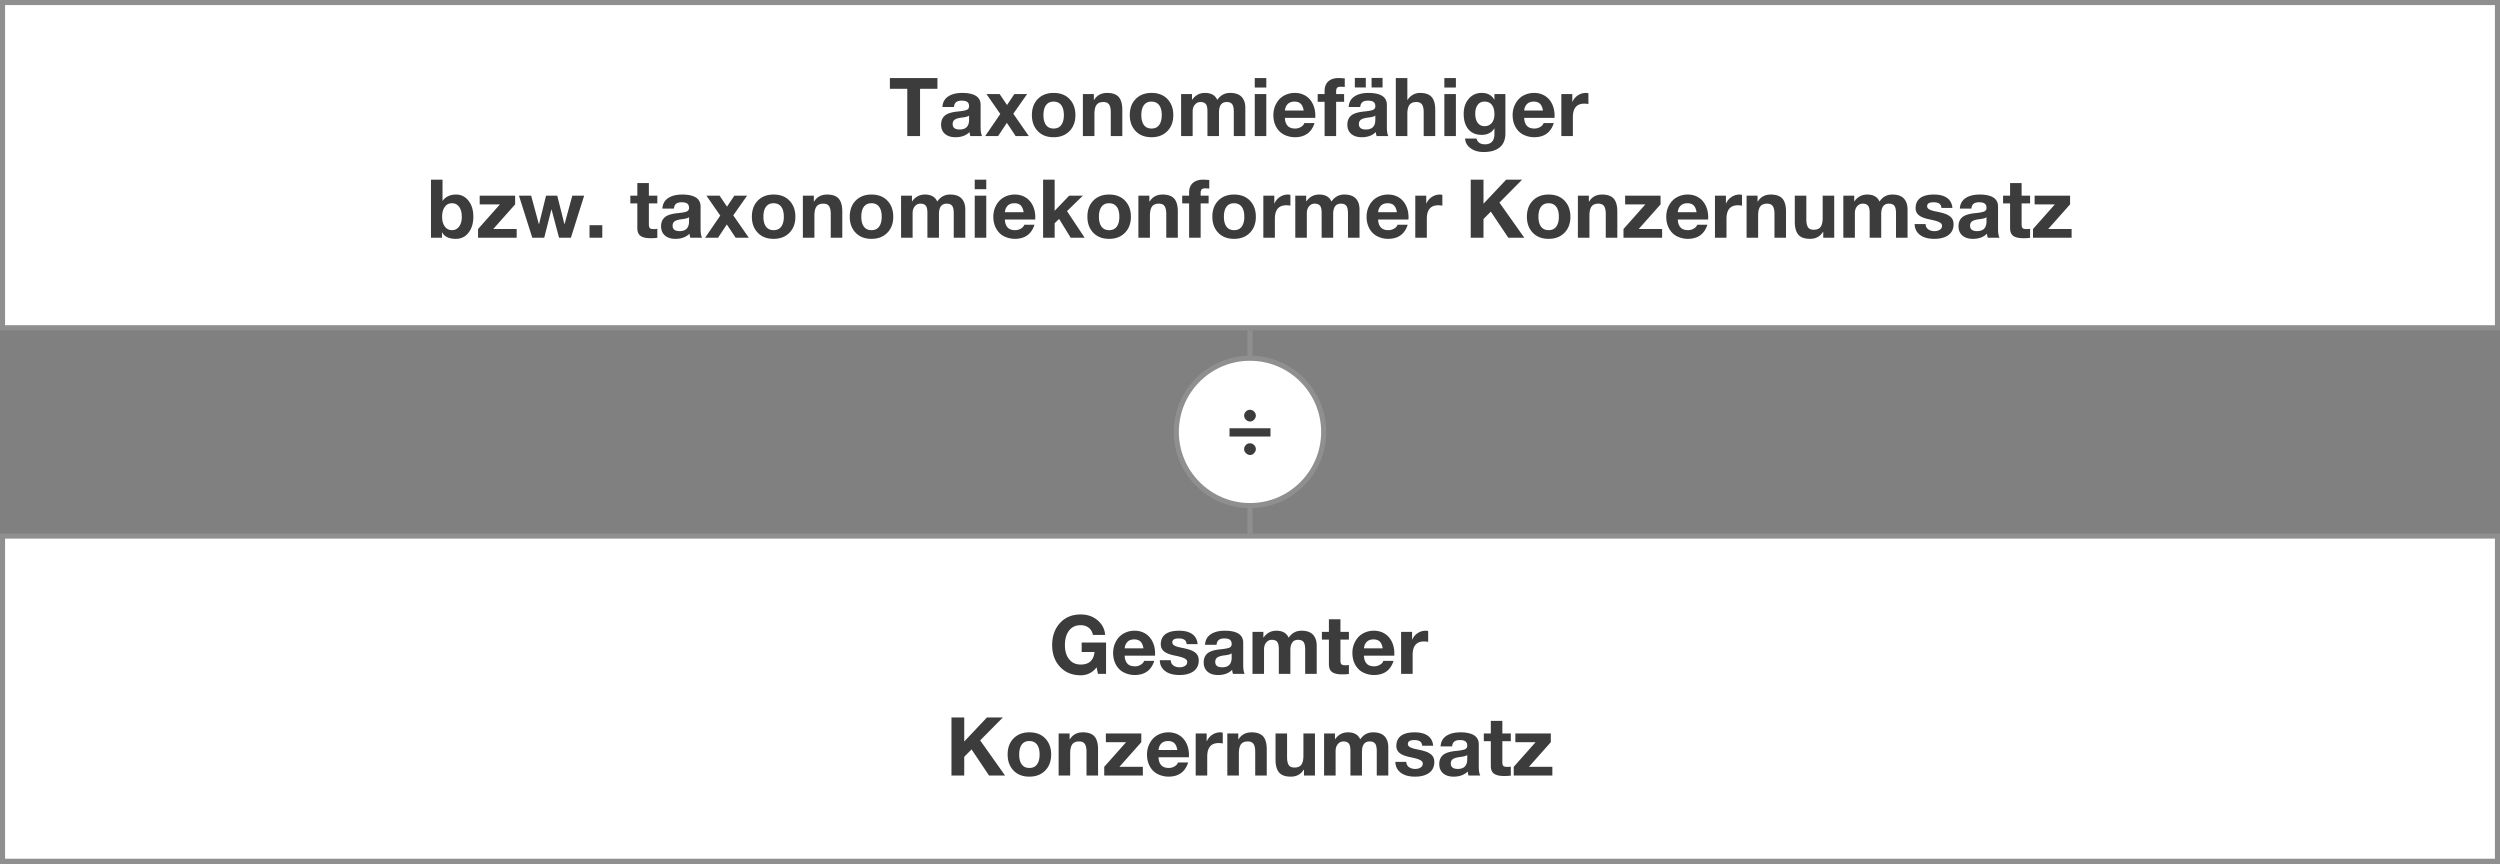
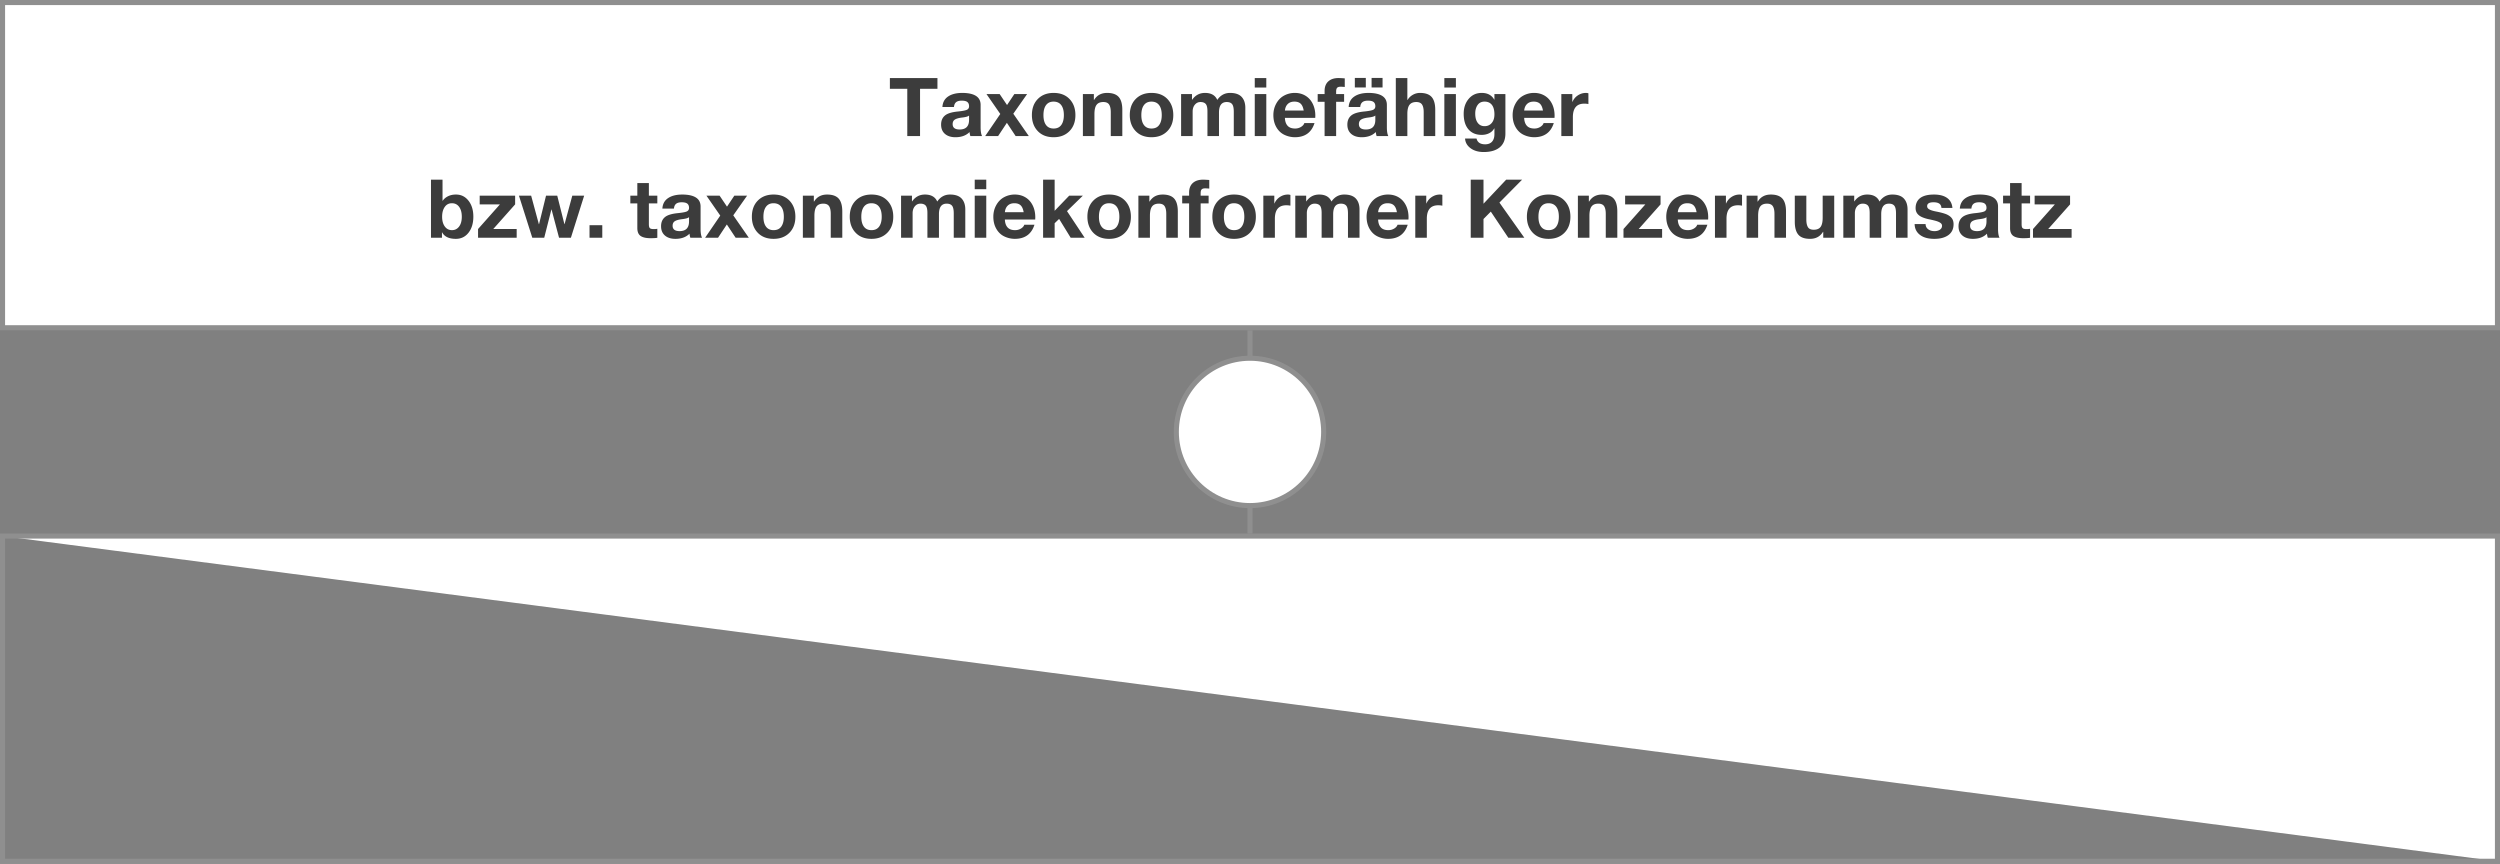
<svg xmlns="http://www.w3.org/2000/svg" width="492" height="170" viewBox="0 0 492 170">
  <rect x="0" y="0" width="492" height="170" fill="#808080" stroke="none" />
  <defs>
    <style>.st0{fill:#3c3c3c}.st1{fill:#8f8f8f}.st3{fill:#fff}</style>
  </defs>
  <g id="Grafik">
-     <path class="st3" d="M.5 105.5h491v64H.5z" />
+     <path class="st3" d="M.5 105.5h491v64z" />
    <path class="st1" d="M491 106v63H1v-63h490m1-1H0v65h492v-65z" />
    <path class="st3" d="M.5.5h491v64H.5z" />
    <path class="st1" d="M491 1v63H1V1h490m1-1H0v65h492V0z" />
    <path fill="#fff" stroke="#8f8f8f" stroke-miterlimit="10" d="M246 105.002V65.003" />
    <g>
      <path class="st3" d="M246 99.5c-7.995 0-14.5-6.505-14.5-14.5s6.505-14.5 14.5-14.5 14.5 6.505 14.5 14.5-6.505 14.5-14.5 14.5z" />
      <path class="st1" d="M246 71c7.72 0 14 6.28 14 14s-6.28 14-14 14-14-6.28-14-14 6.28-14 14-14m0-1c-8.284 0-15 6.716-15 15 0 8.284 6.716 15 15 15s15-6.716 15-15c0-8.284-6.716-15-15-15z" />
    </g>
-     <path class="st0" d="M250.032 84.28v1.632h-8.064V84.28h8.064zM246 80.648c.32 0 .592.12.816.36.224.239.336.504.336.792 0 .277-.115.538-.344.784-.229.245-.493.367-.792.367a1.12 1.12 0 01-.816-.352c-.235-.234-.352-.501-.352-.8 0-.31.112-.579.336-.809a1.1 1.1 0 01.816-.344zm0 6.592c.309 0 .578.115.808.345.229.229.344.498.344.808 0 .267-.115.525-.344.776-.229.25-.493.376-.792.376-.277 0-.542-.112-.792-.336a1.055 1.055 0 01-.376-.816c0-.31.109-.578.328-.808.219-.229.493-.345.824-.345z" />
  </g>
  <g id="DE">
    <path class="st0" d="M184.489 15.358v2.112h-3.424v9.312h-2.512V17.47h-3.424v-2.112h9.36zM189.369 18.286c2.41.011 3.616.795 3.616 2.353v4.384c0 .811.096 1.397.288 1.76h-2.304a3.32 3.32 0 01-.16-.8c-.672.683-1.6 1.023-2.784 1.023-.864 0-1.549-.219-2.056-.655-.507-.438-.76-1.046-.76-1.824 0-.758.24-1.344.72-1.76.49-.438 1.381-.715 2.672-.832.917-.097 1.499-.217 1.744-.36s.368-.365.368-.664c0-.373-.112-.65-.336-.832-.224-.181-.597-.271-1.12-.271-.48 0-.843.099-1.088.296s-.389.515-.432.952h-2.272c.053-.907.427-1.595 1.12-2.064s1.621-.704 2.784-.704zm-1.888 6.144c0 .703.464 1.056 1.392 1.056 1.216-.011 1.829-.635 1.84-1.872v-.88c-.182.182-.64.314-1.376.399-.64.075-1.109.206-1.408.393s-.448.488-.448.904zM196.729 18.509l1.456 2.16 1.44-2.16h2.512l-2.72 3.872 3.056 4.4h-2.592l-1.728-2.608-1.728 2.608h-2.544l2.976-4.352-2.72-3.921h2.592zM207.352 18.286c1.323 0 2.368.403 3.136 1.208.768.806 1.152 1.858 1.152 3.16 0 1.312-.392 2.365-1.176 3.16s-1.822 1.191-3.112 1.191c-1.312 0-2.352-.402-3.12-1.208-.768-.805-1.152-1.853-1.152-3.144 0-1.333.392-2.395 1.176-3.184.784-.79 1.816-1.185 3.096-1.185zm-2 4.368c0 .843.171 1.493.512 1.952.341.459.837.688 1.488.688.672 0 1.176-.234 1.512-.704.336-.469.504-1.114.504-1.936 0-.854-.174-1.51-.52-1.968-.347-.459-.851-.688-1.512-.688-.64 0-1.131.229-1.472.688-.342.458-.512 1.114-.512 1.968zM217.864 18.286c1.056 0 1.821.267 2.296.8.474.534.712 1.382.712 2.544v5.152H218.6v-4.688c0-.682-.11-1.188-.328-1.52-.219-.33-.595-.496-1.128-.496-.619 0-1.067.187-1.344.561-.278.373-.416.986-.416 1.84v4.304h-2.272v-8.272h2.16v1.152h.048c.565-.917 1.413-1.376 2.544-1.376zM226.616 18.286c1.323 0 2.368.403 3.136 1.208.768.806 1.152 1.858 1.152 3.16 0 1.312-.392 2.365-1.176 3.16s-1.822 1.191-3.112 1.191c-1.312 0-2.352-.402-3.12-1.208-.768-.805-1.152-1.853-1.152-3.144 0-1.333.392-2.395 1.176-3.184.784-.79 1.816-1.185 3.096-1.185zm-2 4.368c0 .843.171 1.493.512 1.952.341.459.837.688 1.488.688.672 0 1.176-.234 1.512-.704.336-.469.504-1.114.504-1.936 0-.854-.174-1.51-.52-1.968-.347-.459-.851-.688-1.512-.688-.64 0-1.131.229-1.472.688-.342.458-.512 1.114-.512 1.968zM237.144 18.286c1.205 0 2.01.459 2.416 1.376.629-.917 1.466-1.376 2.512-1.376 1.034 0 1.794.262 2.28.784.485.522.728 1.242.728 2.16v5.552h-2.272v-4.784c0-.725-.109-1.227-.328-1.504-.219-.277-.573-.416-1.064-.416-1.014 0-1.52.693-1.52 2.08v4.624h-2.272v-4.88c0-.704-.112-1.185-.336-1.44-.224-.256-.571-.384-1.04-.384-.438 0-.803.174-1.096.521s-.44.803-.44 1.367v4.816h-2.272V18.51h2.144v1.12h.032c.629-.896 1.472-1.344 2.528-1.344zM249.208 15.358v1.872h-2.272v-1.872h2.272zm0 3.151v8.272h-2.272v-8.272h2.272zM254.824 18.286c.779 0 1.472.182 2.08.544.608.363 1.085.888 1.432 1.576.346.688.52 1.479.52 2.376 0 .086-.005.224-.016.416h-5.968c.021.661.194 1.176.52 1.544.325.368.824.552 1.496.552.416 0 .797-.104 1.144-.312.346-.208.568-.462.664-.76h2c-.587 1.855-1.877 2.783-3.872 2.783a4.828 4.828 0 01-2.104-.496c-.646-.319-1.16-.818-1.544-1.495-.384-.678-.576-1.465-.576-2.36 0-.843.194-1.61.584-2.304.389-.693.906-1.211 1.552-1.553a4.4 4.4 0 012.088-.512zm1.744 3.471c-.107-.618-.304-1.066-.592-1.344-.288-.277-.699-.416-1.232-.416-.555 0-.992.157-1.312.473-.32.314-.507.743-.56 1.287h3.696zM263.448 15.358c.192 0 .592.021 1.2.063v1.696a7.726 7.726 0 00-.816-.048c-.331 0-.56.072-.688.216-.128.145-.192.393-.192.744v.479h1.568v1.521h-1.568v6.752h-2.272v-6.752h-1.36v-1.521h1.36v-.607c0-.811.242-1.438.728-1.88s1.165-.664 2.04-.664zM269.32 18.286c2.41.011 3.616.795 3.616 2.353v4.384c0 .811.096 1.397.288 1.76h-2.304a3.32 3.32 0 01-.16-.8c-.672.683-1.6 1.023-2.784 1.023-.864 0-1.549-.219-2.056-.655-.507-.438-.76-1.046-.76-1.824 0-.758.24-1.344.72-1.76.49-.438 1.381-.715 2.672-.832.917-.097 1.499-.217 1.744-.36s.368-.365.368-.664c0-.373-.112-.65-.336-.832-.224-.181-.597-.271-1.12-.271-.48 0-.843.099-1.088.296s-.389.515-.432.952h-2.272c.053-.907.427-1.595 1.12-2.064s1.621-.704 2.784-.704zm-.528-2.945v1.872h-2.16v-1.872h2.16zm-1.36 9.089c0 .703.464 1.056 1.392 1.056 1.216-.011 1.829-.635 1.84-1.872v-.88c-.182.182-.64.314-1.376.399-.64.075-1.109.206-1.408.393s-.448.488-.448.904zm4.656-9.089v1.872h-2.16v-1.872h2.16zM276.967 15.358v4.304h.048a2.772 2.772 0 011.04-1.008 2.804 2.804 0 011.392-.368c1.056 0 1.821.267 2.296.8.474.534.712 1.376.712 2.528v5.168h-2.272v-4.704c0-.672-.11-1.173-.328-1.504-.219-.33-.595-.496-1.128-.496-.608 0-1.053.185-1.336.552-.283.368-.424.974-.424 1.816v4.336h-2.272V15.358h2.272zM286.519 15.358v1.872h-2.272v-1.872h2.272zm0 3.151v8.272h-2.272v-8.272h2.272zM291.607 18.286c1.141 0 1.963.442 2.464 1.328h.032V18.51h2.16v7.761c0 1.194-.371 2.101-1.112 2.72-.742.618-1.795.928-3.16.928-1.045 0-1.907-.251-2.584-.752s-1.037-1.136-1.08-1.903h2.256c.181.757.747 1.136 1.696 1.136.586 0 1.037-.174 1.352-.521.314-.347.472-.84.472-1.479v-1.136h-.032a2.3 2.3 0 01-.984.943c-.432.225-.931.336-1.496.336-1.11 0-1.976-.362-2.6-1.088s-.936-1.749-.936-3.072c0-1.173.328-2.148.984-2.928.656-.778 1.512-1.168 2.568-1.168zm-1.28 4.064c0 .778.163 1.387.488 1.823.325.438.776.656 1.352.656.586 0 1.056-.21 1.408-.632.352-.421.528-.979.528-1.672 0-.832-.168-1.461-.504-1.888-.336-.427-.819-.641-1.448-.641-.587 0-1.038.222-1.352.664-.315.442-.472 1.006-.472 1.688zM301.911 18.286c.779 0 1.472.182 2.08.544.608.363 1.085.888 1.432 1.576.346.688.52 1.479.52 2.376 0 .086-.005.224-.016.416h-5.968c.021.661.194 1.176.52 1.544.325.368.824.552 1.496.552.416 0 .797-.104 1.144-.312.346-.208.568-.462.664-.76h2c-.587 1.855-1.877 2.783-3.872 2.783a4.828 4.828 0 01-2.104-.496c-.646-.319-1.16-.818-1.544-1.495-.384-.678-.576-1.465-.576-2.36 0-.843.194-1.61.584-2.304.389-.693.906-1.211 1.552-1.553a4.4 4.4 0 012.088-.512zm1.744 3.471c-.107-.618-.304-1.066-.592-1.344-.288-.277-.699-.416-1.232-.416-.555 0-.992.157-1.312.473-.32.314-.507.743-.56 1.287h3.696zM312.103 18.286c.192 0 .357.026.496.08v2.112a3.801 3.801 0 00-.816-.08c-1.493 0-2.24.886-2.24 2.656v3.728h-2.272V18.51h2.16v1.536h.032c.224-.533.579-.96 1.064-1.279.485-.32 1.01-.48 1.576-.48zM87.09 35.358v4.16h.032c.245-.374.594-.672 1.048-.896.453-.224.973-.336 1.56-.336 1.013 0 1.837.405 2.472 1.216.635.811.952 1.856.952 3.137 0 1.29-.315 2.341-.944 3.151-.63.811-1.462 1.216-2.496 1.216-1.344 0-2.246-.426-2.704-1.279h-.032v1.056h-2.16V35.359h2.272zm-.08 7.296c0 .8.176 1.439.528 1.92s.821.72 1.408.72c.576 0 1.042-.234 1.4-.704.357-.469.536-1.114.536-1.936 0-.811-.174-1.456-.52-1.937-.347-.479-.824-.72-1.432-.72-.598 0-1.067.246-1.408.736-.342.49-.512 1.131-.512 1.92zM101.378 38.509v1.713l-4.304 4.848h4.608v1.712h-7.6V45.07l4.304-4.848h-3.984v-1.713h6.976zM104.53 38.509l1.52 5.616h.032l1.376-5.616h2.208l1.408 5.601h.032l1.52-5.601h2.336l-2.608 8.272h-2.336l-1.472-5.552h-.032l-1.408 5.552h-2.352l-2.624-8.272h2.4zM118.53 44.318v2.464h-2.512v-2.464h2.512zM127.698 36.03v2.479h1.664v1.521h-1.664v4.096c0 .384.064.641.192.769s.384.191.768.191c.277 0 .512-.021.704-.063v1.775c-.32.054-.768.08-1.344.08-.875 0-1.525-.149-1.952-.447-.427-.299-.64-.816-.64-1.553V40.03h-1.376v-1.521h1.376V36.03h2.272zM134.258 38.286c2.41.011 3.616.795 3.616 2.353v4.384c0 .811.096 1.397.288 1.76h-2.304a3.32 3.32 0 01-.16-.8c-.672.683-1.6 1.023-2.784 1.023-.864 0-1.549-.219-2.056-.655-.507-.438-.76-1.046-.76-1.824 0-.758.24-1.344.72-1.76.49-.438 1.381-.715 2.672-.832.917-.097 1.499-.217 1.744-.36s.368-.365.368-.664c0-.373-.112-.65-.336-.832-.224-.181-.597-.271-1.12-.271-.48 0-.843.099-1.088.296s-.389.515-.432.952h-2.272c.053-.907.427-1.595 1.12-2.064s1.621-.704 2.784-.704zm-1.888 6.144c0 .703.464 1.056 1.392 1.056 1.216-.011 1.829-.635 1.84-1.872v-.88c-.182.182-.64.314-1.376.399-.64.075-1.109.206-1.408.393s-.448.488-.448.904zM141.618 38.509l1.456 2.16 1.44-2.16h2.512l-2.72 3.872 3.056 4.4h-2.592l-1.728-2.608-1.728 2.608h-2.544l2.976-4.352-2.72-3.921h2.592zM152.242 38.286c1.323 0 2.368.403 3.136 1.208.768.806 1.152 1.858 1.152 3.16 0 1.312-.392 2.365-1.176 3.16s-1.822 1.191-3.112 1.191c-1.312 0-2.352-.402-3.12-1.208-.768-.805-1.152-1.853-1.152-3.144 0-1.333.392-2.395 1.176-3.184.784-.79 1.816-1.185 3.096-1.185zm-2 4.368c0 .843.171 1.493.512 1.952.341.459.837.688 1.488.688.672 0 1.176-.234 1.512-.704.336-.469.504-1.114.504-1.936 0-.854-.174-1.51-.52-1.968-.347-.459-.851-.688-1.512-.688-.64 0-1.131.229-1.472.688-.342.458-.512 1.114-.512 1.968zM162.754 38.286c1.056 0 1.821.267 2.296.8.474.534.712 1.382.712 2.544v5.152h-2.272v-4.688c0-.682-.11-1.188-.328-1.52-.219-.33-.595-.496-1.128-.496-.619 0-1.067.187-1.344.561-.278.373-.416.986-.416 1.84v4.304h-2.272v-8.272h2.16v1.152h.048c.565-.917 1.413-1.376 2.544-1.376zM171.505 38.286c1.323 0 2.368.403 3.136 1.208.768.806 1.152 1.858 1.152 3.16 0 1.312-.392 2.365-1.176 3.16s-1.822 1.191-3.112 1.191c-1.312 0-2.352-.402-3.12-1.208-.768-.805-1.152-1.853-1.152-3.144 0-1.333.392-2.395 1.176-3.184.784-.79 1.816-1.185 3.096-1.185zm-2 4.368c0 .843.171 1.493.512 1.952.341.459.837.688 1.488.688.672 0 1.176-.234 1.512-.704.336-.469.504-1.114.504-1.936 0-.854-.174-1.51-.52-1.968-.347-.459-.851-.688-1.512-.688-.64 0-1.131.229-1.472.688-.342.458-.512 1.114-.512 1.968zM182.033 38.286c1.205 0 2.01.459 2.416 1.376.629-.917 1.466-1.376 2.512-1.376 1.034 0 1.794.262 2.28.784.485.522.728 1.242.728 2.16v5.552h-2.272v-4.784c0-.725-.109-1.227-.328-1.504-.219-.277-.573-.416-1.064-.416-1.014 0-1.52.693-1.52 2.08v4.624h-2.272v-4.88c0-.704-.112-1.185-.336-1.44-.224-.256-.571-.384-1.04-.384-.438 0-.803.174-1.096.521s-.44.803-.44 1.367v4.816h-2.272V38.51h2.144v1.12h.032c.629-.896 1.472-1.344 2.528-1.344zM194.097 35.358v1.872h-2.272v-1.872h2.272zm0 3.151v8.272h-2.272v-8.272h2.272zM199.713 38.286c.779 0 1.472.182 2.08.544.608.363 1.085.888 1.432 1.576.346.688.52 1.479.52 2.376 0 .086-.005.224-.016.416h-5.968c.021.661.194 1.176.52 1.544.325.368.824.552 1.496.552.416 0 .797-.104 1.144-.312.346-.208.568-.462.664-.76h2c-.587 1.855-1.877 2.783-3.872 2.783a4.828 4.828 0 01-2.104-.496c-.646-.319-1.16-.818-1.544-1.495-.384-.678-.576-1.465-.576-2.36 0-.843.194-1.61.584-2.304.389-.693.906-1.211 1.552-1.553a4.4 4.4 0 012.088-.512zm1.744 3.471c-.107-.618-.304-1.066-.592-1.344-.288-.277-.699-.416-1.232-.416-.555 0-.992.157-1.312.473-.32.314-.507.743-.56 1.287h3.696zM207.553 35.358v6.128l2.864-2.977h2.688l-3.12 3.04 3.472 5.232h-2.752l-2.272-3.696-.88.849v2.848h-2.272V35.358h2.272zM218.273 38.286c1.323 0 2.368.403 3.136 1.208.768.806 1.152 1.858 1.152 3.16 0 1.312-.392 2.365-1.176 3.16s-1.822 1.191-3.112 1.191c-1.312 0-2.352-.402-3.12-1.208-.768-.805-1.152-1.853-1.152-3.144 0-1.333.392-2.395 1.176-3.184.784-.79 1.816-1.185 3.096-1.185zm-2 4.368c0 .843.171 1.493.512 1.952.341.459.837.688 1.488.688.672 0 1.176-.234 1.512-.704.336-.469.504-1.114.504-1.936 0-.854-.174-1.51-.52-1.968-.347-.459-.851-.688-1.512-.688-.64 0-1.131.229-1.472.688-.342.458-.512 1.114-.512 1.968zM228.785 38.286c1.056 0 1.821.267 2.296.8.474.534.712 1.382.712 2.544v5.152h-2.272v-4.688c0-.682-.11-1.188-.328-1.52-.219-.33-.595-.496-1.128-.496-.619 0-1.067.187-1.344.561-.278.373-.416.986-.416 1.84v4.304h-2.272v-8.272h2.16v1.152h.048c.565-.917 1.413-1.376 2.544-1.376zM236.784 35.358c.192 0 .592.021 1.2.063v1.696a7.726 7.726 0 00-.816-.048c-.331 0-.56.072-.688.216-.128.145-.192.393-.192.744v.479h1.568v1.521h-1.568v6.752h-2.272v-6.752h-1.36v-1.521h1.36v-.607c0-.811.242-1.438.728-1.88s1.165-.664 2.04-.664zM242.864 38.286c1.323 0 2.368.403 3.136 1.208.768.806 1.152 1.858 1.152 3.16 0 1.312-.392 2.365-1.176 3.16s-1.822 1.191-3.112 1.191c-1.312 0-2.352-.402-3.12-1.208-.768-.805-1.152-1.853-1.152-3.144 0-1.333.392-2.395 1.176-3.184.784-.79 1.816-1.185 3.096-1.185zm-2 4.368c0 .843.171 1.493.512 1.952.341.459.837.688 1.488.688.672 0 1.176-.234 1.512-.704.336-.469.504-1.114.504-1.936 0-.854-.174-1.51-.52-1.968-.347-.459-.851-.688-1.512-.688-.64 0-1.131.229-1.472.688-.342.458-.512 1.114-.512 1.968zM253.456 38.286c.192 0 .357.026.496.08v2.112a3.801 3.801 0 00-.816-.08c-1.493 0-2.24.886-2.24 2.656v3.728h-2.272V38.51h2.16v1.536h.032c.224-.533.579-.96 1.064-1.279.485-.32 1.01-.48 1.576-.48zM259.616 38.286c1.205 0 2.01.459 2.416 1.376.629-.917 1.466-1.376 2.512-1.376 1.034 0 1.794.262 2.28.784.485.522.728 1.242.728 2.16v5.552h-2.272v-4.784c0-.725-.109-1.227-.328-1.504-.219-.277-.573-.416-1.064-.416-1.014 0-1.52.693-1.52 2.08v4.624h-2.272v-4.88c0-.704-.112-1.185-.336-1.44-.224-.256-.571-.384-1.04-.384-.438 0-.803.174-1.096.521s-.44.803-.44 1.367v4.816h-2.272V38.51h2.144v1.12h.032c.629-.896 1.472-1.344 2.528-1.344zM273.168 38.286c.779 0 1.472.182 2.08.544.608.363 1.085.888 1.432 1.576.346.688.52 1.479.52 2.376 0 .086-.005.224-.016.416h-5.968c.021.661.194 1.176.52 1.544.325.368.824.552 1.496.552.416 0 .797-.104 1.144-.312.346-.208.568-.462.664-.76h2c-.587 1.855-1.877 2.783-3.872 2.783a4.828 4.828 0 01-2.104-.496c-.646-.319-1.16-.818-1.544-1.495-.384-.678-.576-1.465-.576-2.36 0-.843.194-1.61.584-2.304.389-.693.906-1.211 1.552-1.553a4.4 4.4 0 012.088-.512zm1.744 3.471c-.107-.618-.304-1.066-.592-1.344-.288-.277-.699-.416-1.232-.416-.555 0-.992.157-1.312.473-.32.314-.507.743-.56 1.287h3.696zM283.36 38.286c.192 0 .357.026.496.08v2.112a3.801 3.801 0 00-.816-.08c-1.493 0-2.24.886-2.24 2.656v3.728h-2.272V38.51h2.16v1.536h.032c.224-.533.579-.96 1.064-1.279.485-.32 1.01-.48 1.576-.48zM291.952 35.358v4.735l4.464-4.735h3.136l-4.464 4.512 4.896 6.912h-3.152l-3.44-5.136-1.44 1.456v3.68h-2.512V35.358h2.512zM304.767 38.286c1.323 0 2.368.403 3.136 1.208.768.806 1.152 1.858 1.152 3.16 0 1.312-.392 2.365-1.176 3.16s-1.822 1.191-3.112 1.191c-1.312 0-2.352-.402-3.12-1.208-.768-.805-1.152-1.853-1.152-3.144 0-1.333.392-2.395 1.176-3.184.784-.79 1.816-1.185 3.096-1.185zm-2 4.368c0 .843.171 1.493.512 1.952.341.459.837.688 1.488.688.672 0 1.176-.234 1.512-.704.336-.469.504-1.114.504-1.936 0-.854-.174-1.51-.52-1.968-.347-.459-.851-.688-1.512-.688-.64 0-1.131.229-1.472.688-.342.458-.512 1.114-.512 1.968zM315.279 38.286c1.056 0 1.821.267 2.296.8.474.534.712 1.382.712 2.544v5.152h-2.272v-4.688c0-.682-.11-1.188-.328-1.52-.219-.33-.595-.496-1.128-.496-.619 0-1.067.187-1.344.561-.278.373-.416.986-.416 1.84v4.304h-2.272v-8.272h2.16v1.152h.048c.565-.917 1.413-1.376 2.544-1.376zM326.799 38.509v1.713l-4.304 4.848h4.608v1.712h-7.6V45.07l4.304-4.848h-3.984v-1.713h6.976zM332.143 38.286c.779 0 1.472.182 2.08.544.608.363 1.085.888 1.432 1.576.346.688.52 1.479.52 2.376 0 .086-.005.224-.016.416h-5.968c.021.661.194 1.176.52 1.544.325.368.824.552 1.496.552.416 0 .797-.104 1.144-.312.346-.208.568-.462.664-.76h2c-.587 1.855-1.877 2.783-3.872 2.783a4.828 4.828 0 01-2.104-.496c-.646-.319-1.16-.818-1.544-1.495-.384-.678-.576-1.465-.576-2.36 0-.843.194-1.61.584-2.304.389-.693.906-1.211 1.552-1.553a4.4 4.4 0 012.088-.512zm1.744 3.471c-.107-.618-.304-1.066-.592-1.344-.288-.277-.699-.416-1.232-.416-.555 0-.992.157-1.312.473-.32.314-.507.743-.56 1.287h3.696zM342.335 38.286c.192 0 .357.026.496.08v2.112a3.801 3.801 0 00-.816-.08c-1.493 0-2.24.886-2.24 2.656v3.728h-2.272V38.51h2.16v1.536h.032c.224-.533.579-.96 1.064-1.279.485-.32 1.01-.48 1.576-.48zM348.479 38.286c1.056 0 1.821.267 2.296.8.474.534.712 1.382.712 2.544v5.152h-2.272v-4.688c0-.682-.11-1.188-.328-1.52-.219-.33-.595-.496-1.128-.496-.619 0-1.067.187-1.344.561-.278.373-.416.986-.416 1.84v4.304h-2.272v-8.272h2.16v1.152h.048c.565-.917 1.413-1.376 2.544-1.376zM355.486 38.509v4.688c0 .64.101 1.136.304 1.488.203.352.587.527 1.152.527.629 0 1.08-.187 1.352-.56s.408-.971.408-1.792v-4.353h2.272v8.272h-2.16v-1.152h-.048c-.565.918-1.414 1.376-2.544 1.376-1.078 0-1.848-.274-2.312-.823-.464-.55-.696-1.395-.696-2.536v-5.137h2.272zM367.47 38.286c1.205 0 2.01.459 2.416 1.376.629-.917 1.466-1.376 2.512-1.376 1.034 0 1.794.262 2.28.784.485.522.728 1.242.728 2.16v5.552h-2.272v-4.784c0-.725-.109-1.227-.328-1.504-.219-.277-.573-.416-1.064-.416-1.014 0-1.52.693-1.52 2.08v4.624h-2.272v-4.88c0-.704-.112-1.185-.336-1.44-.224-.256-.571-.384-1.04-.384-.438 0-.803.174-1.096.521s-.44.803-.44 1.367v4.816h-2.272V38.51h2.144v1.12h.032c.629-.896 1.472-1.344 2.528-1.344zM380.59 38.286c1.109 0 1.976.224 2.6.672s.973 1.104 1.048 1.968h-2.16c-.032-.395-.176-.68-.432-.855s-.629-.264-1.12-.264c-.427 0-.744.063-.952.191s-.312.32-.312.576c0 .192.069.352.208.48.138.128.349.239.632.336.282.096.594.176.936.239 1.034.203 1.765.411 2.192.624.427.214.739.47.936.769.197.299.296.667.296 1.104 0 .929-.339 1.641-1.016 2.137-.677.495-1.598.743-2.76.743-1.216 0-2.163-.261-2.84-.783s-1.027-1.232-1.048-2.129h2.16c0 .427.165.766.496 1.017.33.251.746.376 1.248.376.427 0 .781-.094 1.064-.28s.424-.445.424-.775c0-.214-.088-.39-.264-.528s-.424-.262-.744-.368c-.32-.106-.816-.229-1.488-.368-.534-.106-1.008-.25-1.424-.432s-.734-.419-.952-.712c-.219-.294-.328-.653-.328-1.08 0-.544.131-1.019.392-1.424s.661-.712 1.2-.92c.539-.208 1.208-.312 2.008-.312zM389.598 38.286c2.41.011 3.616.795 3.616 2.353v4.384c0 .811.096 1.397.288 1.76h-2.304a3.32 3.32 0 01-.16-.8c-.672.683-1.6 1.023-2.784 1.023-.864 0-1.549-.219-2.056-.655-.507-.438-.76-1.046-.76-1.824 0-.758.24-1.344.72-1.76.49-.438 1.381-.715 2.672-.832.917-.097 1.499-.217 1.744-.36s.368-.365.368-.664c0-.373-.112-.65-.336-.832-.224-.181-.597-.271-1.12-.271-.48 0-.843.099-1.088.296s-.389.515-.432.952h-2.272c.053-.907.427-1.595 1.12-2.064s1.621-.704 2.784-.704zm-1.888 6.144c0 .703.464 1.056 1.392 1.056 1.216-.011 1.829-.635 1.84-1.872v-.88c-.182.182-.64.314-1.376.399-.64.075-1.109.206-1.408.393s-.448.488-.448.904zM397.854 36.03v2.479h1.664v1.521h-1.664v4.096c0 .384.064.641.192.769s.384.191.768.191c.277 0 .512-.021.704-.063v1.775c-.32.054-.768.08-1.344.08-.875 0-1.525-.149-1.952-.447-.427-.299-.64-.816-.64-1.553V40.03h-1.376v-1.521h1.376V36.03h2.272zM407.39 38.509v1.713l-4.304 4.848h4.608v1.712h-7.6V45.07l4.304-4.848h-3.984v-1.713h6.976z" />
    <g>
-       <path class="st0" d="M212.681 120.924c1.301 0 2.405.379 3.312 1.137.906.757 1.408 1.723 1.504 2.896h-2.4c-.149-.64-.438-1.12-.864-1.439-.427-.32-.944-.48-1.552-.48-.982 0-1.744.354-2.288 1.064-.544.709-.816 1.661-.816 2.855 0 1.174.277 2.104.832 2.792.555.688 1.312 1.032 2.272 1.032 1.642 0 2.549-.821 2.72-2.464h-2.528v-1.872h4.8v6.176h-1.6l-.256-1.296c-.8 1.045-1.846 1.568-3.136 1.568-1.686 0-3.043-.555-4.072-1.664-1.03-1.109-1.544-2.533-1.544-4.272 0-1.771.512-3.219 1.536-4.344s2.384-1.688 4.08-1.688zM223.288 124.124c.779 0 1.472.182 2.08.544.608.363 1.085.888 1.432 1.576.346.688.52 1.479.52 2.376 0 .086-.005.224-.016.416h-5.968c.021.661.194 1.176.52 1.544.325.368.824.552 1.496.552.416 0 .797-.104 1.144-.312.346-.208.568-.462.664-.76h2c-.587 1.855-1.877 2.783-3.872 2.783a4.828 4.828 0 01-2.104-.496c-.646-.319-1.16-.818-1.544-1.495-.384-.678-.576-1.465-.576-2.36 0-.843.194-1.61.584-2.304.389-.693.906-1.211 1.552-1.553a4.4 4.4 0 012.088-.512zm1.744 3.472c-.107-.618-.304-1.066-.592-1.344-.288-.277-.699-.416-1.232-.416-.555 0-.992.157-1.312.473-.32.314-.507.743-.56 1.287h3.696zM232.04 124.124c1.109 0 1.976.224 2.6.672s.973 1.104 1.048 1.968h-2.16c-.032-.395-.176-.68-.432-.855s-.629-.264-1.12-.264c-.427 0-.744.063-.952.191s-.312.32-.312.576c0 .192.069.352.208.48.138.128.349.239.632.336.282.096.594.176.936.239 1.034.203 1.765.411 2.192.624.427.214.739.47.936.769.197.299.296.667.296 1.104 0 .929-.339 1.641-1.016 2.137-.677.495-1.598.743-2.76.743-1.216 0-2.163-.261-2.84-.783s-1.027-1.232-1.048-2.129h2.16c0 .427.165.766.496 1.017.33.251.746.376 1.248.376.427 0 .781-.094 1.064-.28s.424-.445.424-.775c0-.214-.088-.39-.264-.528s-.424-.262-.744-.368c-.32-.106-.816-.229-1.488-.368-.534-.106-1.008-.25-1.424-.432s-.734-.419-.952-.712c-.219-.294-.328-.653-.328-1.08 0-.544.131-1.019.392-1.424s.661-.712 1.2-.92c.539-.208 1.208-.312 2.008-.312zM241.048 124.124c2.41.011 3.616.795 3.616 2.353v4.384c0 .811.096 1.397.288 1.76h-2.304a3.32 3.32 0 01-.16-.8c-.672.683-1.6 1.023-2.784 1.023-.864 0-1.549-.219-2.056-.655-.507-.438-.76-1.046-.76-1.824 0-.758.24-1.344.72-1.76.49-.438 1.381-.715 2.672-.832.917-.097 1.499-.217 1.744-.36s.368-.365.368-.664c0-.373-.112-.65-.336-.832-.224-.181-.597-.271-1.12-.271-.48 0-.843.099-1.088.296s-.389.515-.432.952h-2.272c.053-.907.427-1.595 1.12-2.064s1.621-.704 2.784-.704zm-1.888 6.145c0 .703.464 1.056 1.392 1.056 1.216-.011 1.829-.635 1.84-1.872v-.88c-.182.182-.64.314-1.376.399-.64.075-1.109.206-1.408.393s-.448.488-.448.904zM251.192 124.124c1.205 0 2.01.459 2.416 1.376.629-.917 1.466-1.376 2.512-1.376 1.034 0 1.794.262 2.28.784.485.522.728 1.242.728 2.16v5.552h-2.272v-4.784c0-.725-.109-1.227-.328-1.504-.219-.277-.573-.416-1.064-.416-1.014 0-1.52.693-1.52 2.08v4.624h-2.272v-4.88c0-.704-.112-1.185-.336-1.44-.224-.256-.571-.384-1.04-.384-.438 0-.803.174-1.096.521s-.44.803-.44 1.367v4.816h-2.272v-8.272h2.144v1.12h.032c.629-.896 1.472-1.344 2.528-1.344zM263.8 121.868v2.479h1.664v1.521H263.8v4.096c0 .384.064.641.192.769s.384.191.768.191c.277 0 .512-.021.704-.063v1.775c-.32.054-.768.08-1.344.08-.875 0-1.525-.149-1.952-.447-.427-.299-.64-.816-.64-1.553v-4.848h-1.376v-1.521h1.376v-2.479h2.272zM270.376 124.124c.779 0 1.472.182 2.08.544.608.363 1.085.888 1.432 1.576.346.688.52 1.479.52 2.376 0 .086-.005.224-.016.416h-5.968c.021.661.194 1.176.52 1.544.325.368.824.552 1.496.552.416 0 .797-.104 1.144-.312.346-.208.568-.462.664-.76h2c-.587 1.855-1.877 2.783-3.872 2.783a4.828 4.828 0 01-2.104-.496c-.646-.319-1.16-.818-1.544-1.495-.384-.678-.576-1.465-.576-2.36 0-.843.194-1.61.584-2.304.389-.693.906-1.211 1.552-1.553a4.4 4.4 0 012.088-.512zm1.744 3.472c-.107-.618-.304-1.066-.592-1.344-.288-.277-.699-.416-1.232-.416-.555 0-.992.157-1.312.473-.32.314-.507.743-.56 1.287h3.696zM280.568 124.124c.192 0 .357.026.496.08v2.112a3.801 3.801 0 00-.816-.08c-1.493 0-2.24.886-2.24 2.656v3.728h-2.272v-8.272h2.16v1.536h.032c.224-.533.579-.96 1.064-1.279.485-.32 1.01-.48 1.576-.48zM189.761 141.196v4.735l4.464-4.735h3.136l-4.464 4.512 4.896 6.912h-3.152l-3.44-5.136-1.44 1.456v3.68h-2.512v-11.424h2.512zM202.577 144.124c1.323 0 2.368.403 3.136 1.208.768.806 1.152 1.858 1.152 3.16 0 1.312-.392 2.365-1.176 3.16s-1.822 1.191-3.112 1.191c-1.312 0-2.352-.402-3.12-1.208-.768-.805-1.152-1.853-1.152-3.144 0-1.333.392-2.395 1.176-3.184.784-.79 1.816-1.185 3.096-1.185zm-2 4.368c0 .843.171 1.493.512 1.952.341.459.837.688 1.488.688.672 0 1.176-.234 1.512-.704.336-.469.504-1.114.504-1.936 0-.854-.174-1.51-.52-1.968-.347-.459-.851-.688-1.512-.688-.64 0-1.131.229-1.472.688-.342.458-.512 1.114-.512 1.968zM213.089 144.124c1.056 0 1.821.267 2.296.8.474.534.712 1.382.712 2.544v5.152h-2.272v-4.688c0-.682-.11-1.188-.328-1.52-.219-.33-.595-.496-1.128-.496-.619 0-1.067.187-1.344.561-.278.373-.416.986-.416 1.84v4.304h-2.272v-8.272h2.16v1.152h.048c.565-.917 1.413-1.376 2.544-1.376zM224.609 144.348v1.713l-4.304 4.848h4.608v1.712h-7.6v-1.712l4.304-4.848h-3.984v-1.713h6.976zM229.953 144.124c.779 0 1.472.182 2.08.544.608.363 1.085.888 1.432 1.576.346.688.52 1.479.52 2.376 0 .086-.005.224-.016.416h-5.968c.021.661.194 1.176.52 1.544.325.368.824.552 1.496.552.416 0 .797-.104 1.144-.312.346-.208.568-.462.664-.76h2c-.587 1.855-1.877 2.783-3.872 2.783a4.828 4.828 0 01-2.104-.496c-.646-.319-1.16-.818-1.544-1.495-.384-.678-.576-1.465-.576-2.36 0-.843.194-1.61.584-2.304.389-.693.906-1.211 1.552-1.553a4.4 4.4 0 012.088-.512zm1.743 3.472c-.107-.618-.304-1.066-.592-1.344-.288-.277-.699-.416-1.232-.416-.555 0-.992.157-1.312.473-.32.314-.507.743-.56 1.287h3.696zM240.144 144.124c.192 0 .357.026.496.08v2.112a3.801 3.801 0 00-.816-.08c-1.493 0-2.24.886-2.24 2.656v3.728h-2.272v-8.272h2.16v1.536h.032c.224-.533.579-.96 1.064-1.279.485-.32 1.01-.48 1.576-.48zM246.288 144.124c1.056 0 1.821.267 2.296.8.474.534.712 1.382.712 2.544v5.152h-2.272v-4.688c0-.682-.11-1.188-.328-1.52-.219-.33-.595-.496-1.128-.496-.619 0-1.067.187-1.344.561-.278.373-.416.986-.416 1.84v4.304h-2.272v-8.272h2.16v1.152h.048c.565-.917 1.413-1.376 2.544-1.376zM253.296 144.348v4.688c0 .64.101 1.136.304 1.488.203.352.587.527 1.152.527.629 0 1.08-.187 1.352-.56s.408-.971.408-1.792v-4.353h2.272v8.272h-2.16v-1.152h-.048c-.565.918-1.414 1.376-2.544 1.376-1.078 0-1.848-.274-2.312-.823-.464-.55-.696-1.395-.696-2.536v-5.137h2.272zM265.28 144.124c1.205 0 2.01.459 2.416 1.376.629-.917 1.466-1.376 2.512-1.376 1.034 0 1.794.262 2.28.784.485.522.728 1.242.728 2.16v5.552h-2.272v-4.784c0-.725-.109-1.227-.328-1.504-.219-.277-.573-.416-1.064-.416-1.014 0-1.52.693-1.52 2.08v4.624h-2.272v-4.88c0-.704-.112-1.185-.336-1.44-.224-.256-.571-.384-1.04-.384-.438 0-.803.174-1.096.521s-.44.803-.44 1.367v4.816h-2.272v-8.272h2.144v1.12h.032c.629-.896 1.472-1.344 2.528-1.344zM278.4 144.124c1.109 0 1.976.224 2.6.672s.973 1.104 1.048 1.968h-2.16c-.032-.395-.176-.68-.432-.855s-.629-.264-1.12-.264c-.427 0-.744.063-.952.191s-.312.32-.312.576c0 .192.069.352.208.48.138.128.349.239.632.336.282.096.594.176.936.239 1.034.203 1.765.411 2.192.624.427.214.739.47.936.769.197.299.296.667.296 1.104 0 .929-.339 1.641-1.016 2.137-.677.495-1.598.743-2.76.743-1.216 0-2.163-.261-2.84-.783s-1.027-1.232-1.048-2.129h2.16c0 .427.165.766.496 1.017.33.251.746.376 1.248.376.427 0 .781-.094 1.064-.28s.424-.445.424-.775c0-.214-.088-.39-.264-.528s-.424-.262-.744-.368c-.32-.106-.816-.229-1.488-.368-.534-.106-1.008-.25-1.424-.432s-.734-.419-.952-.712c-.219-.294-.328-.653-.328-1.08 0-.544.131-1.019.392-1.424s.661-.712 1.2-.92c.539-.208 1.208-.312 2.008-.312zM287.408 144.124c2.41.011 3.616.795 3.616 2.353v4.384c0 .811.096 1.397.288 1.76h-2.304a3.32 3.32 0 01-.16-.8c-.672.683-1.6 1.023-2.784 1.023-.864 0-1.549-.219-2.056-.655-.507-.438-.76-1.046-.76-1.824 0-.758.24-1.344.72-1.76.49-.438 1.381-.715 2.672-.832.917-.097 1.499-.217 1.744-.36s.368-.365.368-.664c0-.373-.112-.65-.336-.832-.224-.181-.597-.271-1.12-.271-.48 0-.843.099-1.088.296s-.389.515-.432.952h-2.272c.053-.907.427-1.595 1.12-2.064s1.621-.704 2.784-.704zm-1.889 6.145c0 .703.464 1.056 1.392 1.056 1.216-.011 1.829-.635 1.84-1.872v-.88c-.182.182-.64.314-1.376.399-.64.075-1.109.206-1.408.393s-.448.488-.448.904zM295.663 141.868v2.479h1.664v1.521h-1.664v4.096c0 .384.064.641.192.769s.384.191.768.191c.277 0 .512-.021.704-.063v1.775c-.32.054-.768.08-1.344.08-.875 0-1.525-.149-1.952-.447-.427-.299-.64-.816-.64-1.553v-4.848h-1.376v-1.521h1.376v-2.479h2.272zM305.199 144.348v1.713l-4.304 4.848h4.608v1.712h-7.6v-1.712l4.304-4.848h-3.984v-1.713h6.976z" />
-     </g>
+       </g>
  </g>
</svg>